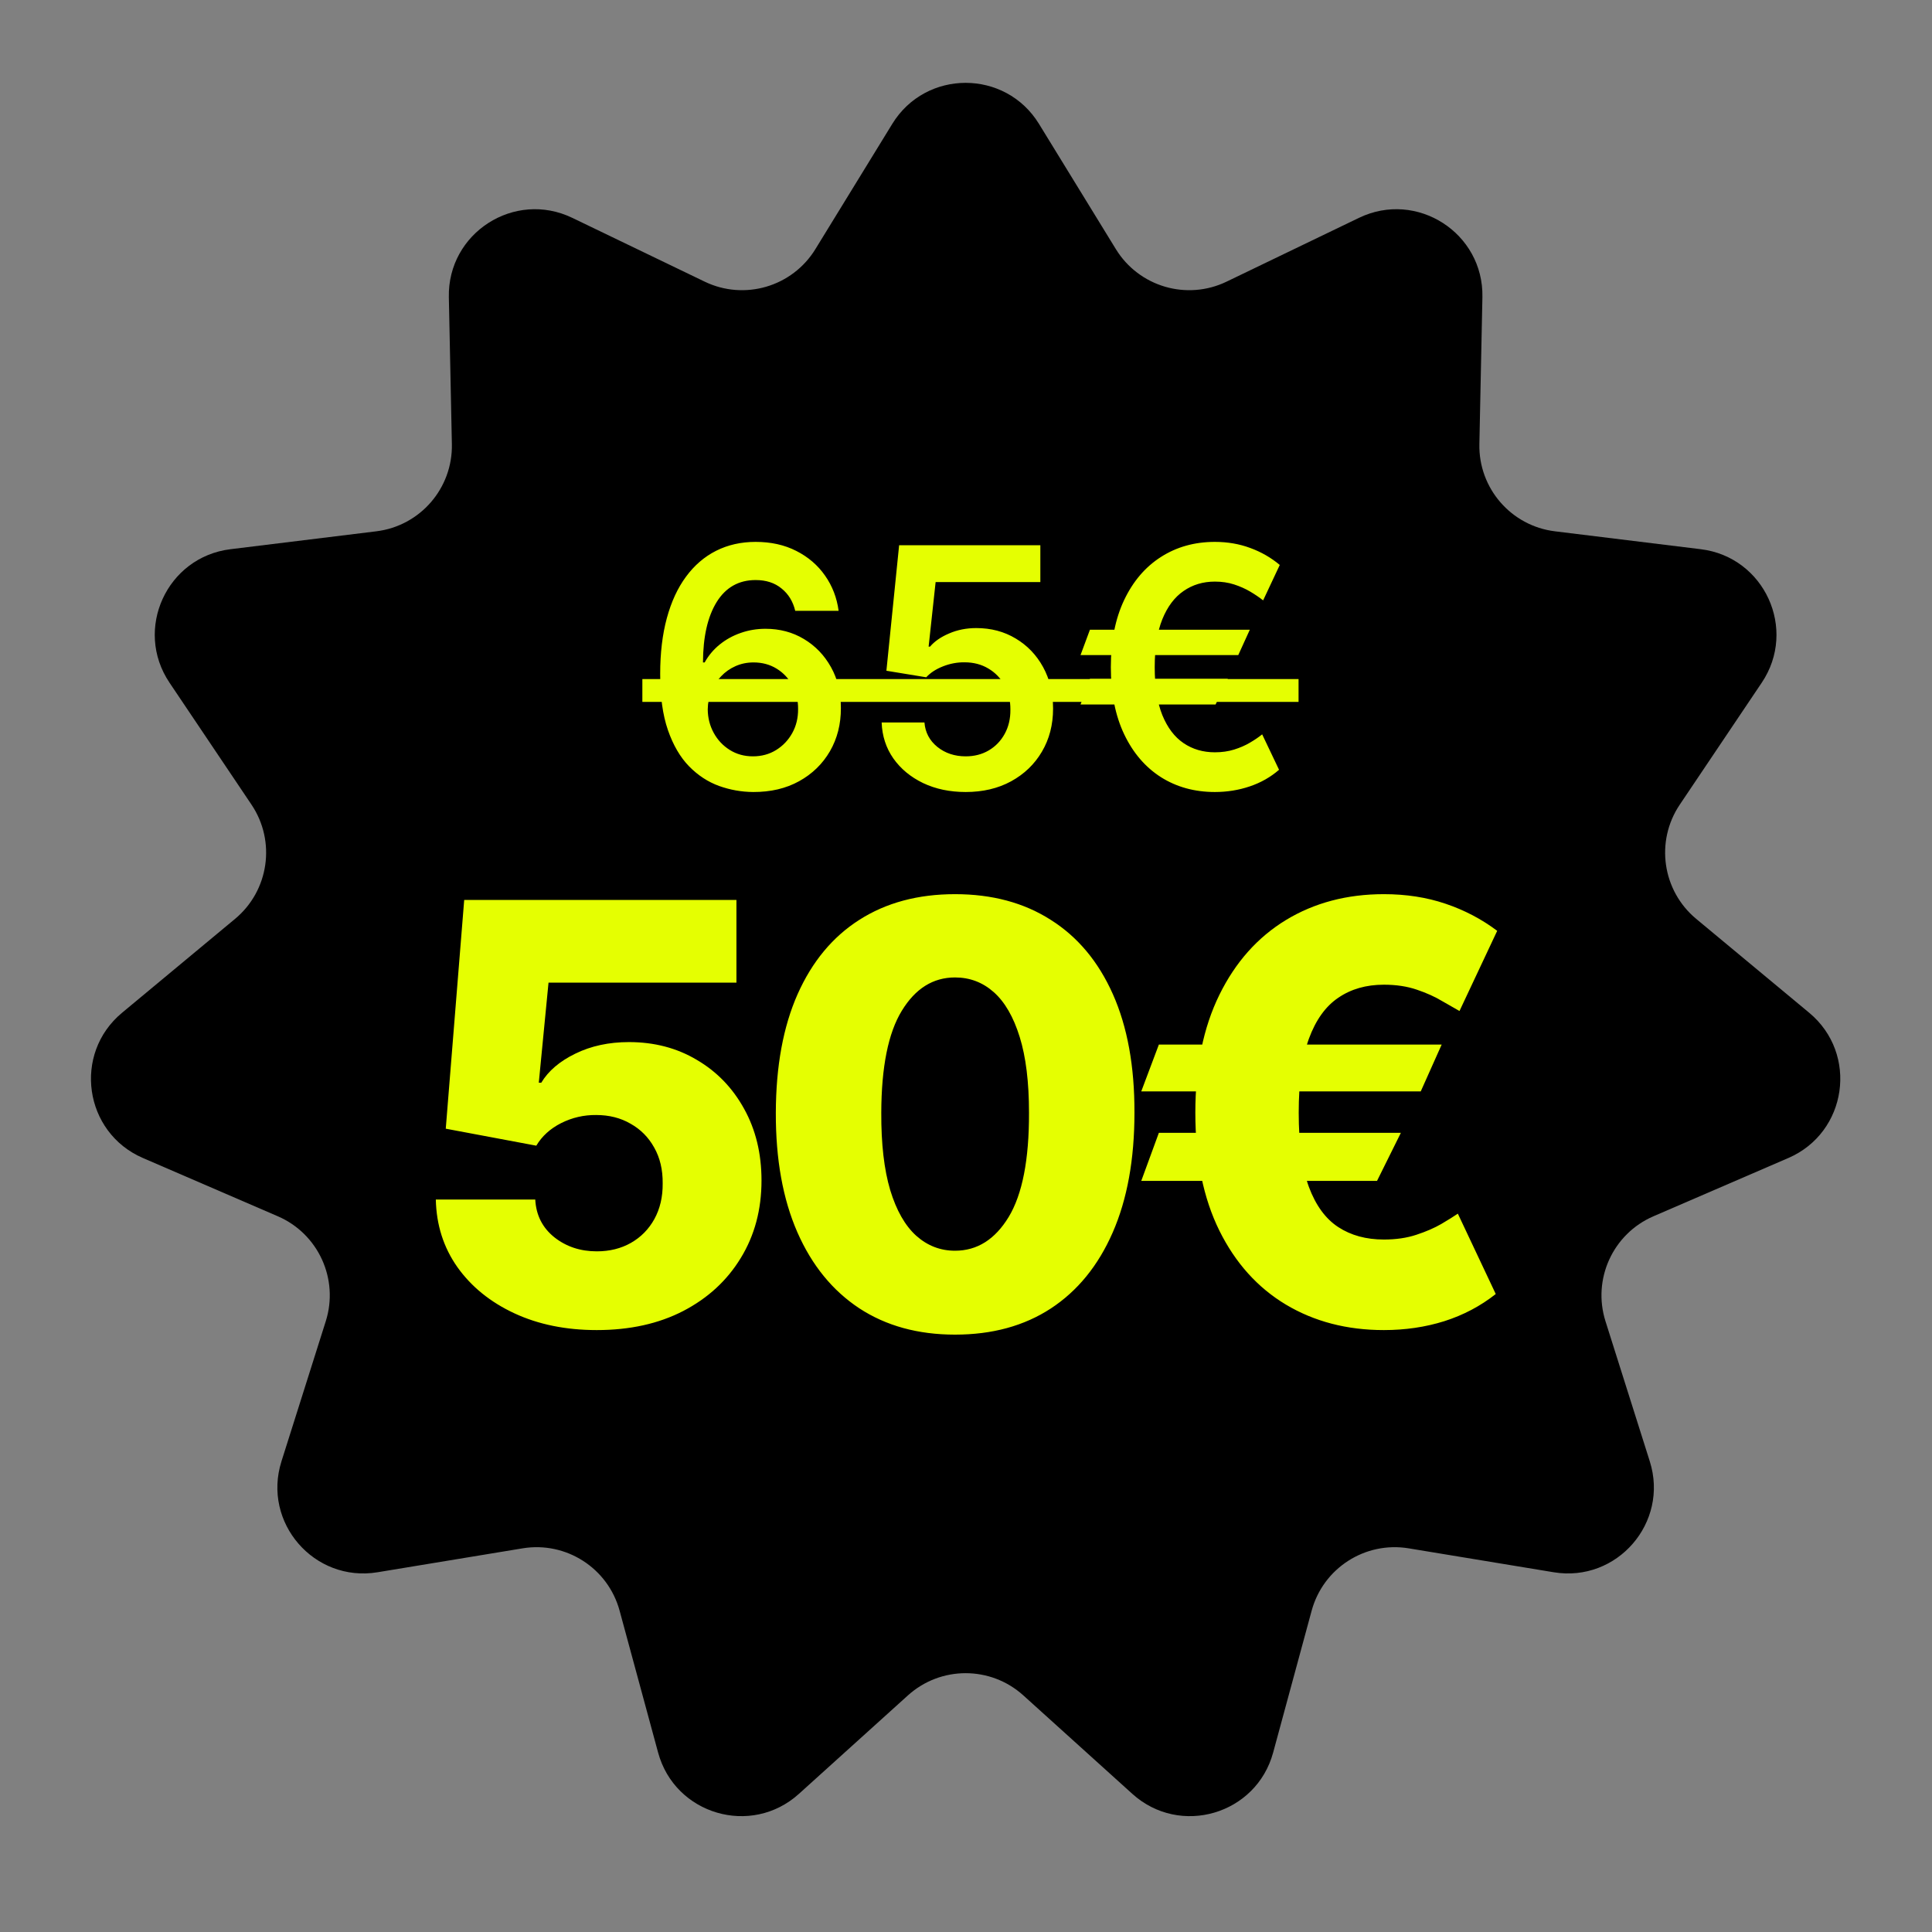
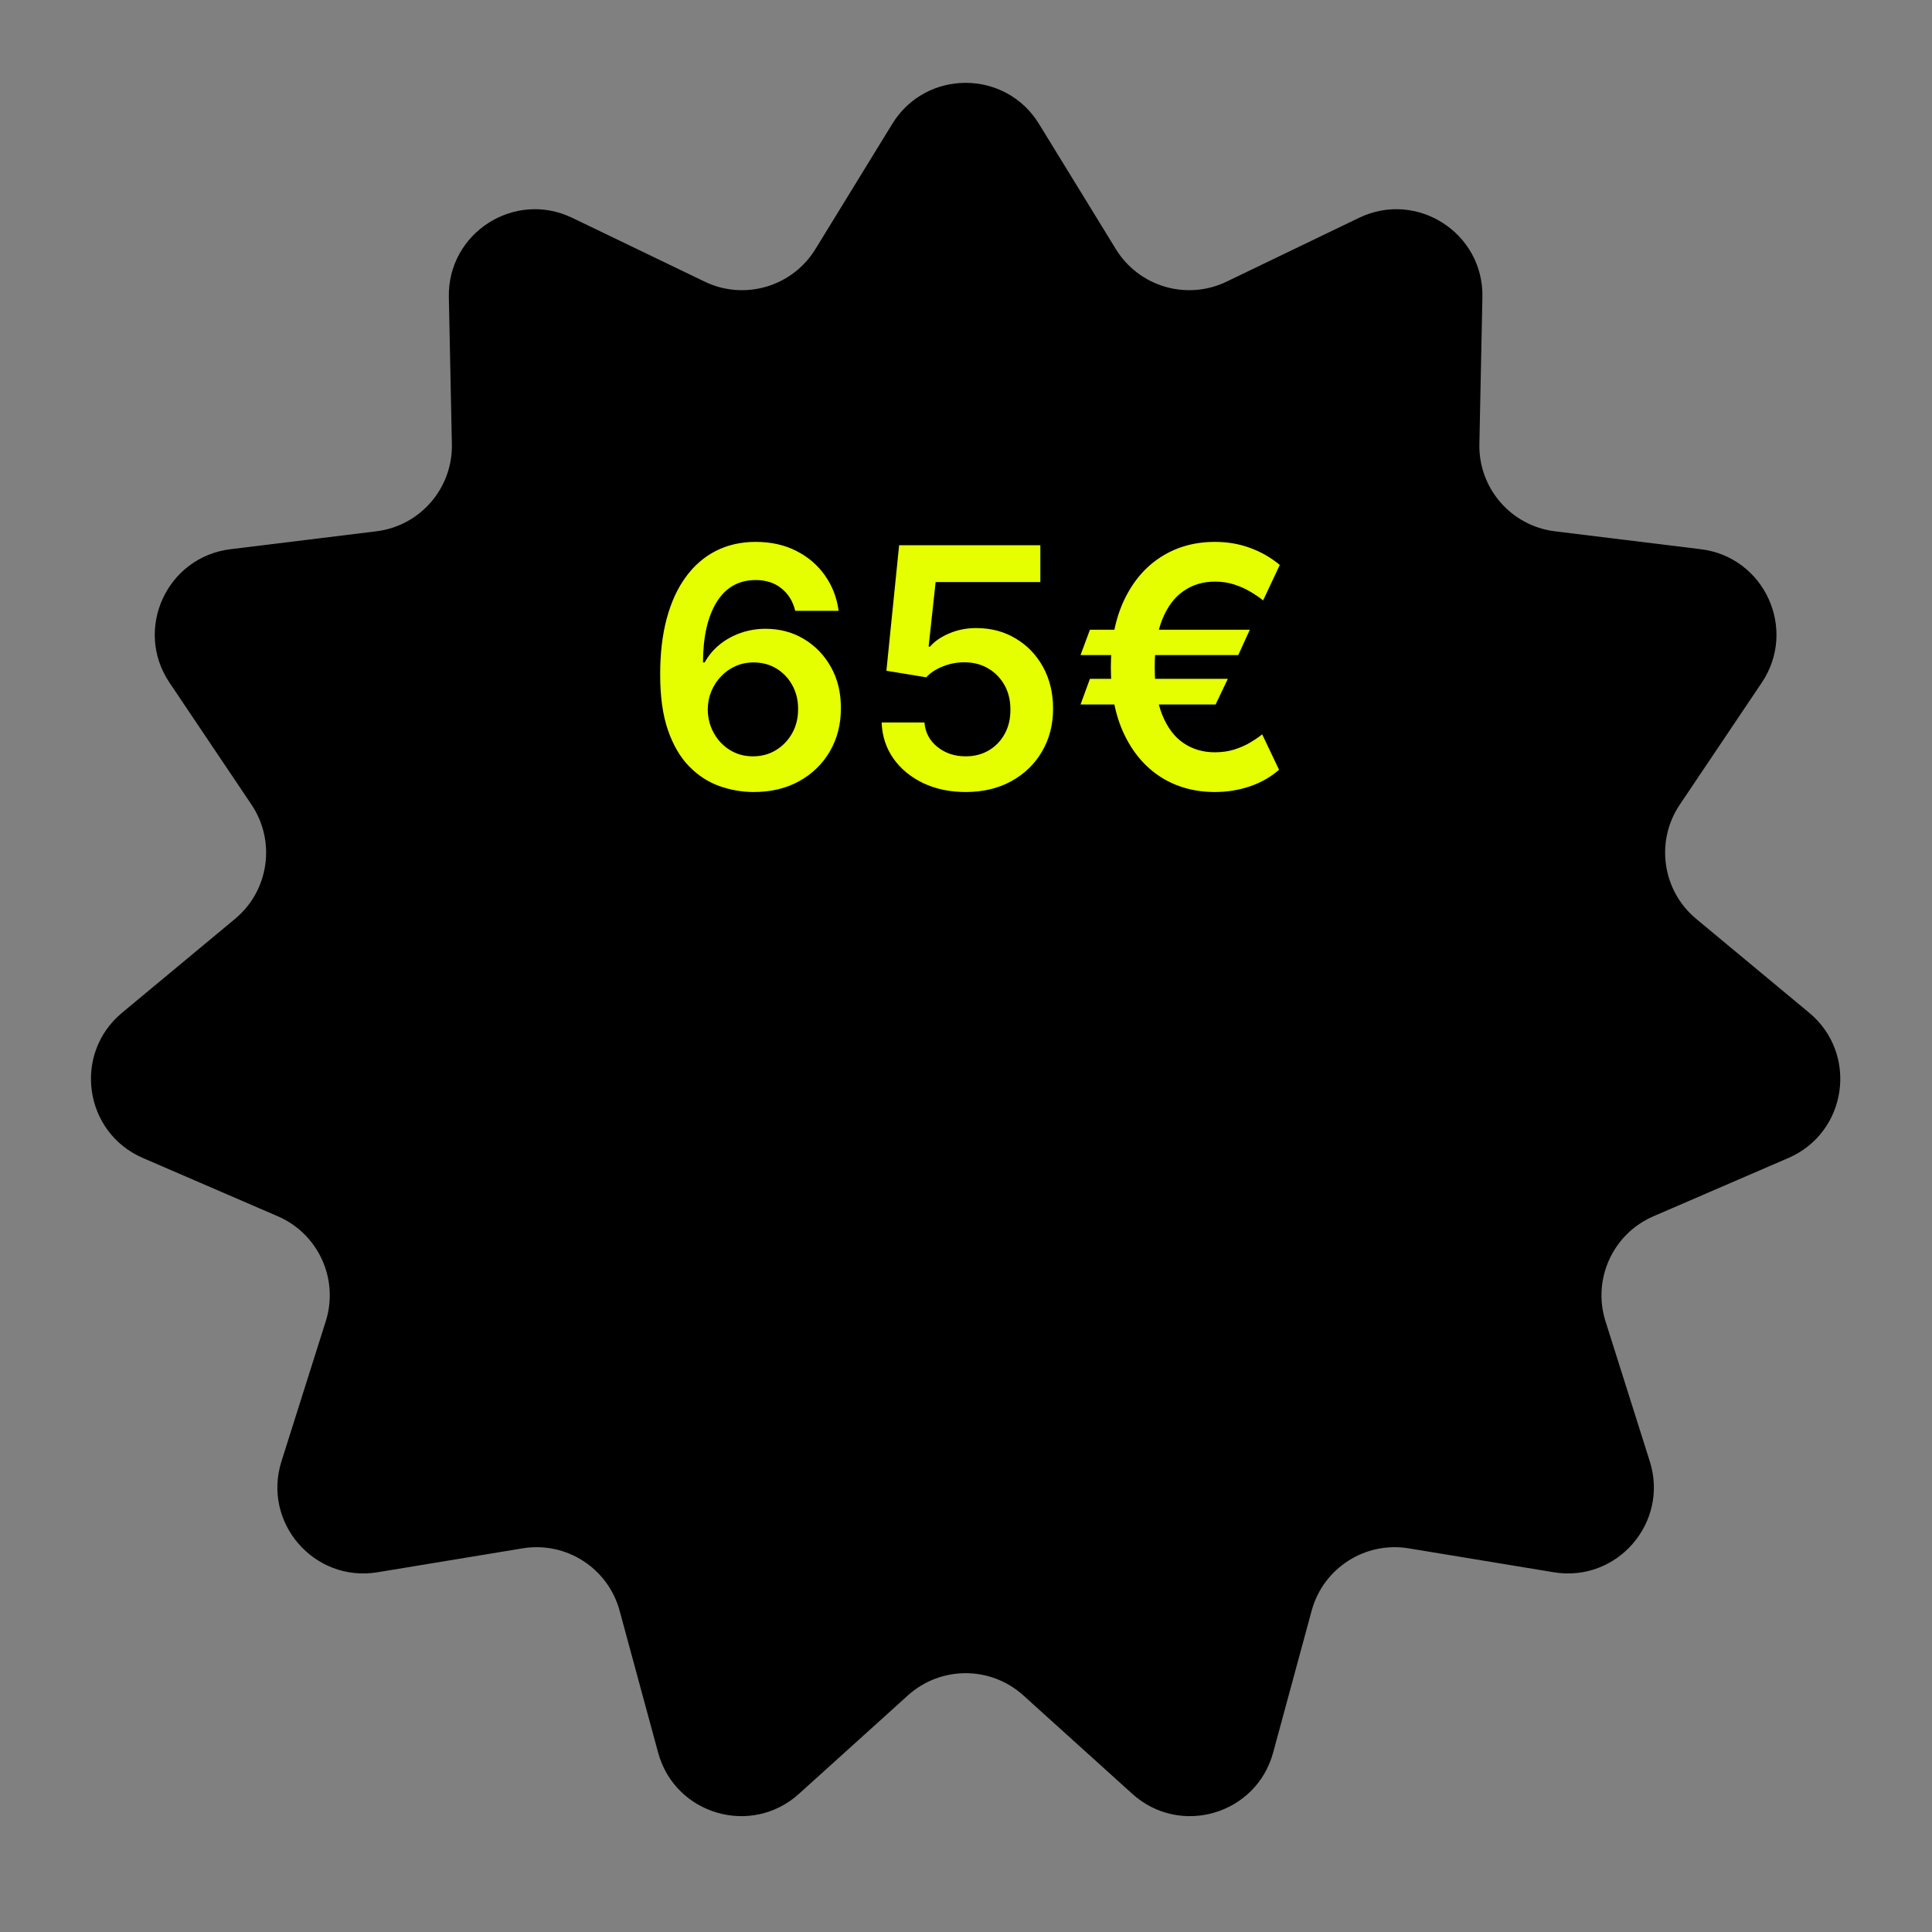
<svg xmlns="http://www.w3.org/2000/svg" width="202" height="202" viewBox="0 0 202 202" fill="none">
  <rect x="0" y="0" width="202" height="202" fill="#808080" stroke="none" />
  <path d="M93.291 12.954C96.803 7.232 105.118 7.232 108.631 12.954L116.669 26.048C119.085 29.983 124.087 31.452 128.246 29.447L142.088 22.777C148.136 19.863 155.131 24.358 154.993 31.071L154.676 46.432C154.58 51.049 157.994 54.989 162.577 55.551L177.827 57.423C184.491 58.241 187.945 65.805 184.2 71.377L175.628 84.129C173.052 87.961 173.794 93.121 177.345 96.072L189.162 105.891C194.326 110.183 193.143 118.413 186.979 121.075L172.874 127.168C168.635 128.999 166.47 133.741 167.862 138.144L172.494 152.794C174.518 159.195 169.073 165.479 162.448 164.387L147.288 161.887C142.732 161.135 138.347 163.954 137.138 168.41L133.114 183.239C131.356 189.718 123.378 192.061 118.395 187.56L106.994 177.261C103.567 174.166 98.355 174.166 94.928 177.261L83.526 187.56C78.544 192.061 70.566 189.718 68.808 183.239L64.784 168.41C63.575 163.954 59.19 161.135 54.634 161.887L39.474 164.387C32.849 165.479 27.404 159.195 29.428 152.793L34.06 138.144C35.452 133.741 33.287 128.999 29.048 127.168L14.943 121.075C8.779 118.413 7.596 110.183 12.76 105.891L24.577 96.072C28.128 93.121 28.87 87.961 26.294 84.129L17.722 71.377C13.976 65.805 17.431 58.241 24.095 57.423L39.345 55.551C43.928 54.989 47.342 51.049 47.246 46.432L46.929 31.071C46.791 24.358 53.786 19.863 59.834 22.777L73.676 29.447C77.835 31.452 82.837 29.983 85.253 26.048L93.291 12.954Z" fill="black" />
-   <path d="M62.398 139.066C59.163 139.066 56.289 138.481 53.776 137.311C51.264 136.141 49.278 134.531 47.819 132.48C46.375 130.43 45.624 128.076 45.567 125.419H55.964C56.051 127.05 56.715 128.365 57.957 129.361C59.199 130.343 60.679 130.834 62.398 130.834C63.741 130.834 64.932 130.538 65.972 129.946C67.012 129.354 67.828 128.523 68.42 127.455C69.012 126.372 69.301 125.13 69.286 123.729C69.301 122.299 69.005 121.05 68.398 119.981C67.806 118.913 66.983 118.082 65.929 117.49C64.889 116.884 63.69 116.58 62.333 116.58C61.048 116.566 59.827 116.848 58.672 117.425C57.531 118.003 56.665 118.79 56.073 119.786L46.606 118.01L48.534 94.095H76.998V102.738H57.351L56.333 113.201H56.593C57.329 111.974 58.513 110.963 60.145 110.168C61.791 109.36 63.662 108.955 65.755 108.955C68.413 108.955 70.781 109.576 72.861 110.818C74.955 112.046 76.601 113.75 77.8 115.931C79.013 118.111 79.619 120.61 79.619 123.426C79.619 126.473 78.897 129.173 77.453 131.527C76.023 133.881 74.016 135.73 71.431 137.073C68.86 138.401 65.849 139.066 62.398 139.066ZM99.853 139.542C95.983 139.542 92.647 138.625 89.846 136.791C87.044 134.943 84.885 132.293 83.369 128.841C81.852 125.375 81.102 121.209 81.116 116.342C81.13 111.475 81.888 107.345 83.39 103.952C84.907 100.543 87.058 97.951 89.846 96.175C92.647 94.384 95.983 93.489 99.853 93.489C103.724 93.489 107.06 94.384 109.861 96.175C112.677 97.951 114.844 100.543 116.36 103.952C117.876 107.36 118.627 111.49 118.613 116.342C118.613 121.223 117.855 125.397 116.338 128.863C114.822 132.329 112.663 134.979 109.861 136.813C107.074 138.632 103.738 139.542 99.853 139.542ZM99.853 130.769C102.164 130.769 104.034 129.592 105.464 127.238C106.894 124.87 107.601 121.238 107.587 116.342C107.587 113.136 107.262 110.493 106.612 108.414C105.962 106.32 105.06 104.76 103.904 103.735C102.749 102.71 101.399 102.197 99.853 102.197C97.557 102.197 95.702 103.359 94.286 105.684C92.871 107.995 92.156 111.548 92.142 116.342C92.127 119.591 92.438 122.285 93.073 124.422C93.723 126.559 94.633 128.155 95.803 129.209C96.972 130.249 98.323 130.769 99.853 130.769ZM150.734 109.215L148.546 114.111H119.324L121.165 109.215H150.734ZM146.467 118.443L143.975 123.469H119.324L121.165 118.443H146.467ZM156.539 97.323L152.597 105.706C152.135 105.446 151.528 105.1 150.777 104.666C150.041 104.219 149.16 103.822 148.135 103.475C147.124 103.128 145.976 102.955 144.69 102.955C142.842 102.955 141.253 103.41 139.925 104.32C138.596 105.215 137.571 106.645 136.849 108.609C136.141 110.573 135.787 113.151 135.787 116.342C135.787 119.563 136.141 122.148 136.849 124.097C137.571 126.032 138.596 127.433 139.925 128.3C141.253 129.166 142.842 129.599 144.69 129.599C145.961 129.599 147.095 129.433 148.091 129.101C149.102 128.769 149.969 128.393 150.691 127.975C151.427 127.541 152.005 127.18 152.424 126.892L156.388 135.296C154.799 136.553 153.008 137.499 151.016 138.134C149.037 138.755 146.929 139.066 144.69 139.066C140.834 139.066 137.419 138.177 134.444 136.401C131.484 134.625 129.166 132.047 127.491 128.668C125.816 125.274 124.978 121.166 124.978 116.342C124.978 111.533 125.816 107.425 127.491 104.017C129.166 100.608 131.484 98.002 134.444 96.197C137.419 94.391 140.834 93.489 144.69 93.489C147.015 93.489 149.16 93.821 151.124 94.485C153.102 95.15 154.908 96.096 156.539 97.323Z" fill="#E5FF01" />
  <path d="M78.745 82.808C77.527 82.8 76.338 82.588 75.178 82.174C74.018 81.751 72.974 81.068 72.046 80.123C71.118 79.17 70.381 77.907 69.834 76.332C69.287 74.75 69.018 72.79 69.026 70.454C69.026 68.274 69.258 66.331 69.722 64.624C70.186 62.917 70.853 61.476 71.723 60.299C72.593 59.114 73.641 58.211 74.868 57.59C76.102 56.968 77.482 56.657 79.006 56.657C80.606 56.657 82.022 56.972 83.257 57.602C84.5 58.232 85.503 59.093 86.265 60.187C87.027 61.273 87.5 62.499 87.682 63.866H83.145C82.913 62.889 82.437 62.11 81.716 61.53C81.003 60.941 80.1 60.647 79.006 60.647C77.242 60.647 75.883 61.414 74.93 62.947C73.985 64.479 73.509 66.584 73.5 69.26H73.674C74.08 68.531 74.607 67.906 75.253 67.384C75.899 66.862 76.628 66.46 77.44 66.178C78.261 65.888 79.127 65.743 80.038 65.743C81.529 65.743 82.868 66.099 84.053 66.812C85.246 67.525 86.19 68.506 86.886 69.757C87.582 71 87.926 72.426 87.918 74.033C87.926 75.707 87.545 77.211 86.775 78.545C86.004 79.871 84.931 80.915 83.555 81.677C82.18 82.439 80.577 82.816 78.745 82.808ZM78.721 79.079C79.624 79.079 80.432 78.86 81.144 78.421C81.857 77.981 82.42 77.389 82.835 76.643C83.249 75.897 83.452 75.061 83.444 74.132C83.452 73.221 83.253 72.397 82.847 71.659C82.449 70.922 81.898 70.338 81.194 69.907C80.49 69.476 79.686 69.26 78.783 69.26C78.112 69.26 77.486 69.389 76.906 69.646C76.326 69.903 75.82 70.259 75.39 70.715C74.959 71.162 74.619 71.684 74.37 72.281C74.13 72.869 74.006 73.499 73.998 74.17C74.006 75.056 74.213 75.873 74.619 76.618C75.025 77.364 75.584 77.961 76.297 78.408C77.01 78.856 77.817 79.079 78.721 79.079ZM100.968 82.808C99.311 82.808 97.828 82.497 96.519 81.876C95.21 81.246 94.17 80.384 93.399 79.291C92.637 78.197 92.231 76.946 92.181 75.537H96.656C96.738 76.581 97.19 77.434 98.01 78.097C98.831 78.752 99.817 79.079 100.968 79.079C101.872 79.079 102.675 78.872 103.38 78.458C104.084 78.043 104.639 77.468 105.045 76.73C105.451 75.993 105.65 75.152 105.642 74.207C105.65 73.246 105.447 72.392 105.033 71.647C104.618 70.901 104.051 70.317 103.33 69.894C102.609 69.463 101.78 69.248 100.844 69.248C100.082 69.24 99.332 69.38 98.594 69.671C97.857 69.961 97.273 70.342 96.842 70.814L92.678 70.13L94.008 57.005H108.774V60.858H97.824L97.091 67.607H97.24C97.712 67.052 98.379 66.592 99.241 66.228C100.103 65.855 101.047 65.668 102.075 65.668C103.616 65.668 104.991 66.033 106.201 66.762C107.411 67.483 108.364 68.477 109.06 69.745C109.756 71.013 110.104 72.463 110.104 74.095C110.104 75.777 109.714 77.277 108.935 78.594C108.165 79.904 107.092 80.935 105.716 81.689C104.349 82.435 102.766 82.808 100.968 82.808ZM130.674 65.842L129.468 68.49H112.975L113.957 65.842H130.674ZM128.374 70.976L127.094 73.66H112.975L113.957 70.976H128.374ZM133.806 59.069L132.066 62.773C131.668 62.458 131.216 62.151 130.711 61.853C130.206 61.554 129.646 61.306 129.033 61.107C128.42 60.908 127.749 60.809 127.02 60.809C125.785 60.809 124.695 61.136 123.751 61.791C122.806 62.437 122.065 63.423 121.526 64.749C120.996 66.066 120.731 67.736 120.731 69.757C120.731 71.779 120.996 73.449 121.526 74.766C122.065 76.084 122.806 77.062 123.751 77.7C124.695 78.338 125.785 78.657 127.02 78.657C127.749 78.657 128.42 78.561 129.033 78.371C129.646 78.18 130.197 77.94 130.686 77.65C131.183 77.36 131.61 77.07 131.966 76.78L133.731 80.484C132.845 81.254 131.821 81.834 130.661 82.224C129.51 82.613 128.296 82.808 127.02 82.808C124.898 82.808 123.017 82.29 121.377 81.254C119.744 80.21 118.464 78.715 117.536 76.767C116.608 74.812 116.144 72.475 116.144 69.757C116.144 67.031 116.608 64.691 117.536 62.735C118.464 60.78 119.744 59.28 121.377 58.236C123.017 57.184 124.898 56.657 127.02 56.657C128.345 56.657 129.576 56.869 130.711 57.291C131.854 57.706 132.886 58.298 133.806 59.069Z" fill="#E5FF01" />
-   <path d="M67.162 71H135.77V73.387H67.162V71Z" fill="#E5FF01" />
</svg>